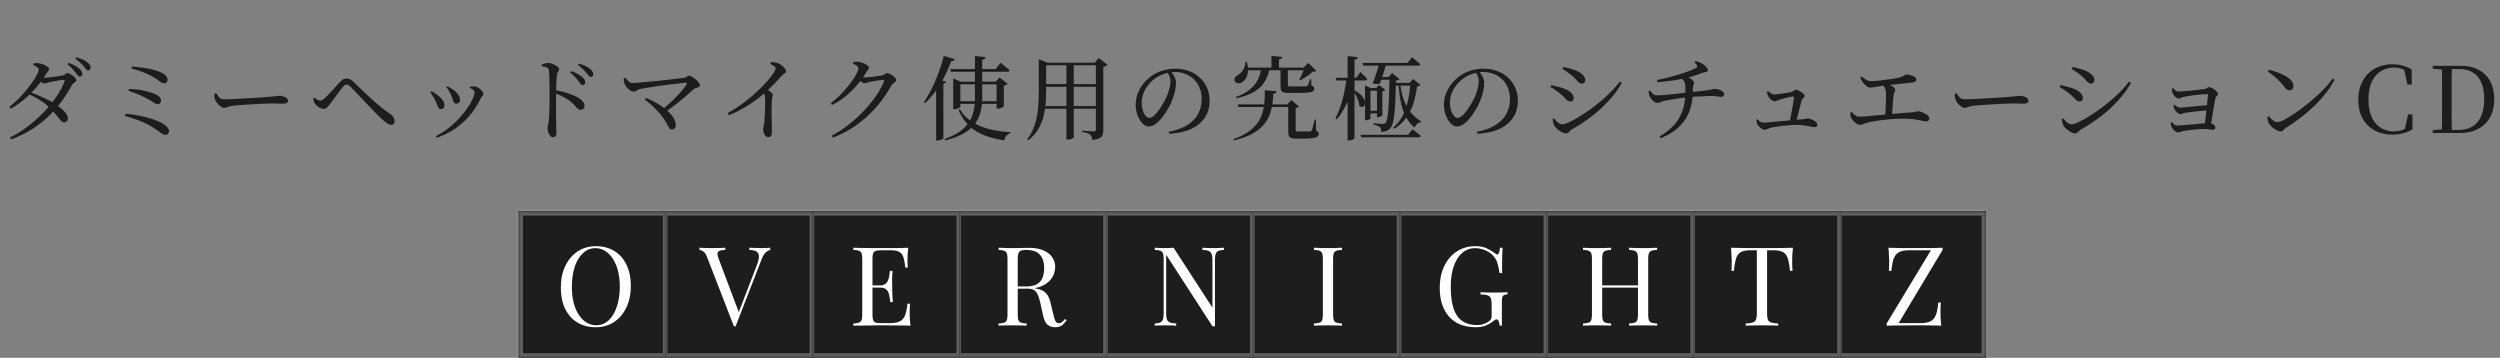
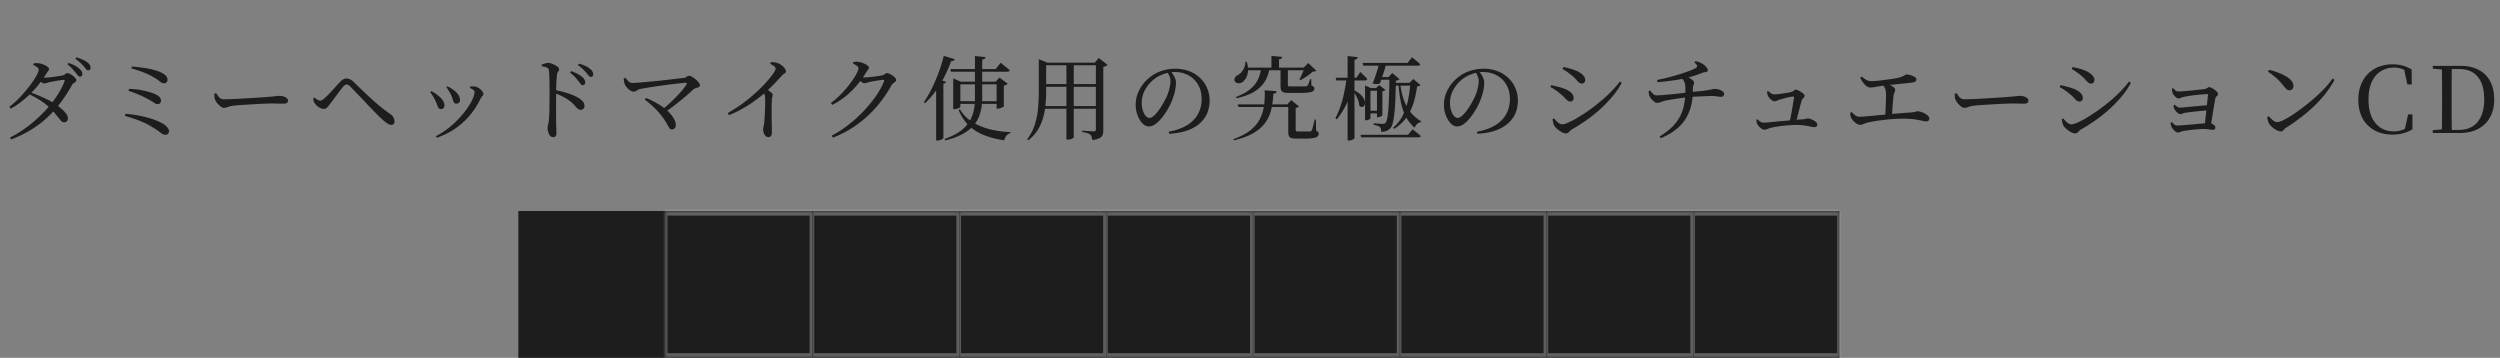
<svg xmlns="http://www.w3.org/2000/svg" width="545" height="78" fill="none">
  <rect width="100%" height="100%" fill="#808080" stroke="none" />
  <path fill="#1D1D1D" d="M17.42 16.7q-.22 0-.44-.24-.2-.26-.5-.62a18 18 0 0 0-.72-.84 8 8 0 0 0-1.06-.98l.22-.3q.78.24 1.36.56.6.3.98.66.38.32.52.6.16.28.18.6 0 .24-.14.4a.6.6 0 0 1-.4.16M2.18 29.98a24 24 0 0 0 4-2.52 30 30 0 0 0 3.46-3.1 24.3 24.3 0 0 0 2.7-3.36q1.14-1.7 1.72-3.26.14-.36-.22-.32-.32 0-.94.1-.6.1-1.2.22-.6.1-.94.18a6 6 0 0 0-.6.18q-.28.08-.52.08t-.58-.24a17 17 0 0 1-.72-.54l.34-.54q.3.04.52.06t.42.02q.32 0 .9-.04.6-.06 1.22-.14l1.14-.18q.52-.08.72-.12.42-.1.62-.3a.7.7 0 0 1 .5-.22q.18 0 .5.16.34.16.66.4t.54.52q.22.26.22.48a.42.42 0 0 1-.2.36q-.2.14-.44.32-.22.16-.34.4a32 32 0 0 1-2.42 3.76 24.7 24.7 0 0 1-2.9 3.24q-1.6 1.5-3.56 2.7-1.94 1.2-4.34 2.12zM14 26.66q-.3 0-.54-.18a5 5 0 0 1-.52-.58q-.3-.4-.78-.96a16 16 0 0 0-1.22-1.34 13 13 0 0 0-2.14-1.7q-1.14-.74-2.46-1.36l.26-.42q.86.3 1.76.68t1.76.8q.88.4 1.58.86a14 14 0 0 1 1.5 1.08q.7.56 1.14 1.14.44.56.46 1.1 0 .4-.22.64a.75.75 0 0 1-.58.24M2.04 23.28q.92-.7 1.84-1.6a29 29 0 0 0 1.74-1.9q.82-1 1.46-1.9.64-.92 1-1.64t.36-1.08q0-.26-.36-.52a5 5 0 0 0-.84-.5l.1-.34q.26-.02.56-.04t.68.06q.48.06.96.28.5.2.82.46t.32.46q0 .28-.18.48-.16.18-.4.56-.66 1.08-1.5 2.16T6.76 20.3a24 24 0 0 1-2.12 1.88q-1.1.86-2.3 1.5zm17.2-7.94q-.28 0-.48-.26a8 8 0 0 0-.52-.64q-.32-.36-.72-.74-.38-.38-1.1-.9l.24-.3q.8.24 1.36.5.56.24.96.54t.58.6q.18.28.18.62a.55.55 0 0 1-.12.42.6.6 0 0 1-.38.16M36 29.38q-.36 0-.78-.3t-.96-.7a24 24 0 0 0-1.68-1.04 13 13 0 0 0-1.64-.8q-.82-.36-1.74-.66a35 35 0 0 0-1.98-.62l.12-.44q1.28.08 2.5.3 1.24.22 2.32.52 1.1.3 1.98.66.9.36 1.5.74.58.38.88.78.32.38.32.76 0 .32-.2.56-.18.24-.64.24m-1.64-6.68q-.26 0-.54-.16l-.72-.46a27 27 0 0 0-1.28-.7 15 15 0 0 0-1.6-.76 26 26 0 0 0-2.2-.82l.1-.42q1.96.06 3.42.42 1.48.36 2.24.7.62.26.96.62.36.34.36.84 0 .28-.2.52-.18.22-.54.22m1.46-4.54q-.24 0-.44-.08a2 2 0 0 1-.42-.24q-.2-.16-.52-.4a14 14 0 0 0-1.6-.96 13.6 13.6 0 0 0-1.82-.8 28 28 0 0 0-2.36-.76l.08-.42q.98.08 1.88.2.92.1 1.72.26.82.16 1.48.36a10 10 0 0 1 1.18.42q.88.42 1.2.82.32.38.32.86 0 .18-.1.36a.8.8 0 0 1-.24.28.6.6 0 0 1-.36.1m13 5.36q-.3 0-.7-.3a4.8 4.8 0 0 1-.76-.72 3.2 3.2 0 0 1-.48-.82q-.12-.3-.14-.6-.02-.32-.02-.64l.4-.12q.24.36.46.66t.5.48q.3.18.74.18.48 0 1.3-.02.82-.04 1.8-.08l2.04-.12q1.04-.06 1.96-.12l1.58-.1q.68-.06.94-.08 1-.08 1.56-.14.56-.08.94-.08.46 0 .88.14.42.12.68.36.28.22.28.56 0 .3-.24.48-.22.16-.78.16-.54 0-1.14-.02t-1.56-.02q-.4 0-1.2.04a52 52 0 0 0-1.8.08l-2 .12q-1 .06-1.84.12t-1.28.12q-.62.06-.96.18a8 8 0 0 0-.6.2q-.24.1-.56.1m36.48 3.7q-.46 0-1.22-.56-.74-.58-1.8-1.64-.36-.36-.94-.96l-1.26-1.3q-.66-.72-1.34-1.42-.68-.72-1.28-1.34-.6-.64-1.02-1.06-.3-.28-.5-.4a.77.77 0 0 0-.4-.12q-.14 0-.32.12-.18.1-.42.36-.24.28-.62.78l-.78 1.04q-.4.54-.78 1.06-.38.5-.66.86-.34.46-.64.78a.91.91 0 0 1-.72.32q-.46 0-1.02-.32a3.2 3.2 0 0 1-.86-.76 2 2 0 0 1-.3-.5 3.2 3.2 0 0 1-.14-.64l.28-.26q.34.3.68.5.34.18.56.18t.46-.14.54-.44q.36-.3.82-.78t.94-1 .88-.98q.42-.46.66-.7.34-.36.66-.56.34-.22.74-.22.42 0 .82.18t.86.64q1.3 1.28 2.68 2.58t2.72 2.44a38 38 0 0 0 2.52 1.92q.42.26.66.7t.24.88q0 .34-.18.56-.18.2-.52.2m9.72 2.46a17 17 0 0 0 2.86-1.84q1.32-1.06 2.34-2.2 1.04-1.14 1.76-2.22.74-1.08 1.1-1.96.38-.9.38-1.38 0-.26-.26-.46-.24-.22-.78-.46l.08-.28q.2-.02.48-.04t.52 0q.3.04.62.22.34.16.62.42.3.26.46.52.18.26.18.48a.67.67 0 0 1-.22.48q-.22.2-.4.54-.58 1.24-1.46 2.5a16 16 0 0 1-2.04 2.38 16.3 16.3 0 0 1-2.68 2.08q-1.5.92-3.34 1.56zm1.12-5.9q-.36 0-.54-.26t-.32-.68a6.3 6.3 0 0 0-.42-.98q-.24-.54-.52-.96a6 6 0 0 0-.56-.8l.24-.22q.42.18.8.44t.64.48q.7.52 1.06 1.08.36.54.36 1.1 0 .36-.2.58-.18.22-.54.22m3.36-1.18q-.36 0-.52-.24a2.8 2.8 0 0 1-.28-.68 6 6 0 0 0-.36-.96q-.12-.28-.3-.58l-.36-.6a3.3 3.3 0 0 0-.38-.52l.22-.2q.46.2.82.44.36.22.72.5.54.42.88.94.34.5.34 1.12 0 .38-.24.58t-.54.2m27.52-4.04q-.24 0-.44-.26-.2-.28-.5-.64-.3-.4-.72-.86a8.5 8.5 0 0 0-1.1-.98l.26-.32q.78.28 1.38.6t1 .66q.38.32.52.62.16.3.16.6a.57.57 0 0 1-.16.42q-.14.16-.4.16m-6.46 11.34a.8.8 0 0 1-.64-.32 2.1 2.1 0 0 1-.4-.76 3.2 3.2 0 0 1-.14-.92q0-.34.1-.68.1-.36.16-.96.06-.56.1-1.36t.04-1.66q.02-.88.02-1.68v-2.62q0-.7-.02-1.38t-.04-1.26a7 7 0 0 0-.08-.92q-.04-.5-.44-.66-.38-.18-1.12-.28l-.02-.38q.4-.12.76-.22.36-.12.66-.12.34 0 .74.14t.78.34.62.44q.24.22.24.42 0 .24-.1.4-.1.14-.22.32-.1.18-.14.54-.06.5-.1 1.16t-.06 1.36q0 .68-.02 1.3 0 .52-.02 1.36v3.8q.02.96.02 1.78.02.7.04 1.16t.02.7q0 .52-.18.74-.16.22-.56.22m6.06-5.96a.95.95 0 0 1-.52-.14 2.4 2.4 0 0 1-.46-.4 16 16 0 0 0-.54-.6 6.5 6.5 0 0 0-.8-.74q-.64-.48-1.46-.92a16 16 0 0 0-1.88-.84v-.66q1.54.26 2.96.74t2.28 1.02q.52.32.86.74.36.4.36.96a.87.87 0 0 1-.22.58q-.2.26-.58.26m2.18-7.18q-.26 0-.48-.26a11 11 0 0 0-.52-.66q-.3-.36-.7-.74a9.4 9.4 0 0 0-1.12-.92l.24-.3q.8.22 1.4.5t.96.6q.4.28.56.6.18.3.18.64 0 .26-.14.4a.51.51 0 0 1-.38.14m15.7 7.02a31 31 0 0 0 3.08-2.84q.7-.72 1.22-1.36.54-.66.84-1.16.12-.18.06-.28t-.26-.1a31 31 0 0 0-1.34.14q-.82.08-1.8.2a167 167 0 0 0-3.92.54q-.94.14-1.7.28-.74.12-1.18.22-.24.04-.48.2-.22.14-.44.26-.22.1-.44.1-.32 0-.72-.24a3.5 3.5 0 0 1-.72-.62 3.2 3.2 0 0 1-.46-.68 3 3 0 0 1-.18-.56 4.3 4.3 0 0 1-.1-.78l.36-.16.44.52q.22.26.46.44.26.18.6.18.44 0 1.32-.06l2.02-.18q1.14-.1 2.36-.22 1.22-.14 2.34-.26a183 183 0 0 1 3.28-.38.73.73 0 0 0 .38-.14q.18-.12.34-.22.18-.1.36-.1.26 0 .64.22.4.22.78.56.4.32.66.68.28.34.28.58 0 .32-.24.42a4 4 0 0 1-.56.2 1.7 1.7 0 0 0-.68.36q-.6.56-1.52 1.36-.9.78-2.04 1.68t-2.42 1.78zm1.96 4.44q-.3 0-.5-.24a8 8 0 0 1-.44-.74q-.24-.48-.7-1.16-.44-.7-1.22-1.58-.74-.86-1.52-1.54a21 21 0 0 0-1.52-1.24l.26-.36q1.08.4 2.22 1.06 1.16.64 2.12 1.44.98.8 1.56 1.7.6.88.6 1.78 0 .4-.26.64-.24.24-.6.24m12.189-3.58a32 32 0 0 0 2.74-1.72 33 33 0 0 0 2.42-1.88q1.12-.96 2.04-1.86a29 29 0 0 0 1.6-1.72q.68-.8 1.12-1.44.52-.76.52-1.08 0-.24-.3-.48-.28-.26-.88-.54l.14-.36q.36 0 .72.02.381.02.72.16.44.14.86.46t.7.68.28.66q0 .22-.12.34-.12.1-.34.24-.2.12-.48.44l-1.5 1.6a42 42 0 0 1-2.04 1.98q-.42.38-1.18.98-.759.6-1.8 1.32-1.02.7-2.28 1.4t-2.68 1.26zm8.86 5.24a.84.84 0 0 1-.64-.28 1.9 1.9 0 0 1-.38-.66q-.12-.42-.12-.78 0-.3.08-.62.1-.34.16-.82.04-.46.08-1.06.04-.62.06-1.26.04-.66.04-1.28.02-.62.02-1.1 0-.5-.02-.76 0-.42-.14-.7-.12-.28-.44-.66l.72-.6q.58.38 1.04.74.48.34.48.64 0 .22-.08.48-.08.24-.1.62-.06 1.42-.06 2.82.02 1.4.04 2.5t.02 1.68-.18.84-.58.26m13.79-.3a24.4 24.4 0 0 0 3.72-2.42q1.8-1.4 3.3-3a29 29 0 0 0 2.66-3.26q1.14-1.66 1.74-3.16.12-.34-.2-.34-.16 0-.54.06-.38.04-.86.12-.46.08-.9.16-.42.08-.68.14a6 6 0 0 0-.6.18q-.28.08-.52.08-.22 0-.56-.24t-.72-.56l.32-.56q.32.04.54.08.219.02.42.02.32 0 .88-.04.56-.06 1.16-.12.62-.08 1.1-.16.5-.08.7-.12.42-.08.62-.28a.63.63 0 0 1 .48-.22q.2 0 .52.14.34.14.68.38.34.22.56.48.24.26.24.5a.48.48 0 0 1-.2.38q-.18.14-.4.32-.22.16-.4.42-1.38 2.52-3.24 4.68a25 25 0 0 1-4.22 3.88q-2.36 1.72-5.3 2.88zm-.16-7.12a18 18 0 0 0 1.82-1.56 23 23 0 0 0 1.64-1.78q.759-.9 1.32-1.74.579-.84.9-1.5.32-.66.32-1 0-.28-.36-.54a5 5 0 0 0-.84-.5l.1-.34q.26-.02.56-.04.32-.02.7.06.459.06.96.28.5.2.82.46.34.26.34.46 0 .28-.18.48-.16.18-.4.56-.86 1.44-2 2.78a19.6 19.6 0 0 1-2.48 2.44 15.8 15.8 0 0 1-2.94 1.88zm26.02-7.4h9.9l1.08-1.38.2.16q.2.16.5.42.32.24.66.52t.62.54a.37.37 0 0 1-.18.24.7.7 0 0 1-.36.08h-12.26zm1.7 7h9v.58h-9zm8.4-4.26h-.2l.82-.9 1.8 1.36q-.1.12-.34.24a4 4 0 0 1-.5.18v4.5q0 .06-.24.18-.22.12-.52.22t-.58.1h-.24zm-9.46 0v-.7l1.66.7h8.24v.58h-8.34v4.92q0 .06-.2.18t-.5.22-.64.1h-.22zm1.46 6q.68 1.2 1.76 2.1a11.7 11.7 0 0 0 2.52 1.52q1.44.62 3.14.96 1.72.34 3.62.42v.2q-.5.14-.88.56-.36.42-.48 1.04-2.56-.38-4.5-1.18-1.941-.78-3.3-2.12-1.341-1.34-2.16-3.32zm3.28-11.58 2.3.22a.6.6 0 0 1-.18.36q-.141.14-.54.2v8.5q-.02 1.74-.44 3.16a7.1 7.1 0 0 1-1.32 2.56q-.921 1.12-2.46 1.96-1.54.86-3.82 1.44l-.16-.32q2.48-.88 3.92-2.1t2.06-2.86q.64-1.66.64-3.82zm-8.46 6 .7-.9 1.48.54a.43.43 0 0 1-.2.24q-.14.08-.4.14v11.88q0 .06-.2.18a2.8 2.8 0 0 1-.48.22q-.28.1-.6.1h-.3zm1.66-6.04 2.4.72a.56.56 0 0 1-.26.32q-.18.12-.52.1a31 31 0 0 1-1.56 3.56 24.5 24.5 0 0 1-1.92 3.1 17.7 17.7 0 0 1-2.2 2.5l-.28-.2q.84-1.22 1.66-2.84a37 37 0 0 0 1.52-3.5q.7-1.86 1.16-3.76m20.72 1.48v-.76l1.88.76h-.28v6.1q0 1.36-.12 2.82-.1 1.44-.48 2.86-.36 1.42-1.14 2.74-.76 1.3-2.12 2.38l-.28-.2q1.14-1.5 1.68-3.22t.7-3.58q.16-1.88.16-3.78zm.88 4.66h12.18v.6h-12.18zm0-4.66h12.36v.56h-12.36zm-.12 9.46h12.3v.58h-12.3zm11.68-9.46h-.22l.84-1.02 1.92 1.48q-.1.14-.34.28-.24.12-.58.18v13.78q0 .6-.16 1.04-.16.46-.68.72-.501.28-1.56.4a3.3 3.3 0 0 0-.14-.68q-.1-.3-.3-.48a2.1 2.1 0 0 0-.64-.34q-.4-.14-1.12-.24v-.32l.32.04q.32.02.76.06.46.02.86.06.4.02.56.02.28 0 .38-.1.1-.12.1-.36zm-6.42.06h1.6v16.2q0 .1-.36.3-.34.2-.96.2h-.28zm22.3 15q2.48-.48 4.06-1.46 1.58-1 2.34-2.44.78-1.44.78-3.24t-.78-3.12a5.24 5.24 0 0 0-2.1-2.04q-1.32-.72-2.98-.72-1.38 0-2.78.58a7 7 0 0 0-2.44 1.62 7.6 7.6 0 0 0-1.46 2.08 5.8 5.8 0 0 0-.52 2.44q0 .9.24 1.66.24.74.62 1.18t.78.44q.48 0 1.02-.48.56-.5 1.1-1.26t.98-1.56q.46-.82.76-1.48a11.3 11.3 0 0 0 .54-1.64q.22-.88.22-1.6a2.6 2.6 0 0 0-.2-1.04q-.2-.48-.5-.94l.76-.14q.279.32.54.72.26.38.42.82.18.44.18.88 0 .74-.16 1.6a11 11 0 0 1-.48 1.72q-.24.74-.66 1.6-.42.84-.96 1.66a11 11 0 0 1-1.14 1.5q-.6.68-1.24 1.1-.64.4-1.3.4-.52 0-1.04-.38-.501-.38-.9-1.04a6.6 6.6 0 0 1-.66-1.52 6.7 6.7 0 0 1-.24-1.8q0-.98.3-2 .32-1.02.94-1.96.62-.96 1.52-1.74a8.05 8.05 0 0 1 2.72-1.6 9.4 9.4 0 0 1 3.18-.54q1.6 0 2.96.52a6.9 6.9 0 0 1 2.36 1.44 6.5 6.5 0 0 1 1.56 2.2q.58 1.28.58 2.84a7.2 7.2 0 0 1-.46 2.52q-.46 1.22-1.5 2.22-1.02 1-2.72 1.66-1.68.64-4.16.78zm20.92-9.04 2.6.2a.51.51 0 0 1-.22.4q-.18.12-.5.16-.06 1.78-.42 3.34t-1.26 2.88q-.9 1.3-2.58 2.3-1.66 1-4.3 1.64l-.16-.26q2.3-.82 3.7-1.92 1.4-1.12 2.1-2.48.699-1.38.9-2.96.22-1.58.14-3.3m-5.88 3.08h11.98v.56h-11.8zm11.02 0h-.2l.86-.94 1.68 1.4a.7.7 0 0 1-.26.18q-.16.08-.46.12v4.82q0 .18.1.26.12.06.48.06h2.56a.5.5 0 0 0 .2-.06q.08-.04.14-.18.14-.22.3-.9.18-.68.38-1.48h.24l.06 2.46q.36.14.46.3.1.14.1.38a.74.74 0 0 1-.28.58q-.261.24-.96.34-.7.12-1.98.12h-1.64q-.741 0-1.14-.14a.84.84 0 0 1-.52-.48q-.12-.32-.12-.88zm-3.66-10.58 2.34.22a.5.5 0 0 1-.18.34q-.16.14-.52.2v2.12h-1.64zm-5.68 1.3h.3q.36 1.18.26 2.08-.08.9-.44 1.48t-.8.88q-.3.18-.64.22-.321.04-.6-.08a.82.82 0 0 1-.42-.4q-.141-.4.06-.72.2-.34.58-.56.44-.2.82-.62.38-.44.62-1.02.26-.6.26-1.26m12.92 1.26h-.22l1-1 1.76 1.68a.6.6 0 0 1-.3.16q-.18.02-.5.04a7 7 0 0 1-.78.66q-.46.34-.96.66-.5.3-.94.54l-.22-.14q.2-.36.42-.84t.42-.94q.22-.48.32-.82m-12.94 0h14.06v.58h-14.06zm7.68.2h1.6v3.6q0 .18.1.24.12.06.56.06h2.6q.42 0 .6-.02.279 0 .42-.16.12-.14.26-.52.16-.4.32-.9h.22l.06 1.42q.38.14.5.3.12.14.12.36a.68.68 0 0 1-.28.56q-.28.2-1.04.3-.76.08-2.24.08h-1.92q-.78 0-1.2-.12-.4-.14-.54-.44-.14-.32-.14-.86zm-4.24 0h1.84q-.321 1.8-1.2 3.08-.86 1.26-2.36 2.1-1.48.82-3.66 1.3l-.08-.3q1.76-.66 2.88-1.52 1.14-.88 1.76-2.02t.82-2.64m22.12-1.22h9.8l.98-1.24.3.26q.32.24.74.6.42.34.74.66-.06.32-.52.32h-11.88zm-.46 15.66h10.38l.98-1.2.3.24q.3.22.72.56t.78.66q-.081.3-.54.3h-12.46zm1.5-5.24h2.72v.58h-2.72zm5.36-6.08h4.92v.6h-4.92zm-2.76-1.26h3.14v.58h-3.28zm-.02-3.08h1.56q-.12.58-.38 1.44-.261.84-.54 1.66-.28.82-.46 1.36-.26.14-.7.14t-.92-.14q.18-.4.4-.98.219-.6.42-1.24.22-.66.38-1.24.159-.6.24-1m6.8 4.34h-.18l.82-.84 1.56 1.32a.55.55 0 0 1-.28.2q-.16.04-.46.1a22.6 22.6 0 0 1-.72 3.46q-.5 1.7-1.52 3.2-1 1.48-2.76 2.6l-.2-.28q1.38-1.2 2.14-2.76a14.3 14.3 0 0 0 1.12-3.36q.36-1.8.48-3.64m-2.24 0q.24 2.06.8 3.66.58 1.6 1.52 2.78a8.2 8.2 0 0 0 2.28 1.94l-.04.18q-.46.06-.82.38t-.58.84a8.7 8.7 0 0 1-1.5-1.72 9.7 9.7 0 0 1-1.02-2.12q-.4-1.18-.64-2.62t-.36-3.18zm-2.32-1.26h-.2l.8-.88 1.6 1.34q-.12.1-.3.2-.18.08-.5.12a160 160 0 0 1-.12 4.32 45 45 0 0 1-.22 3.02q-.141 1.22-.36 1.96-.2.74-.5 1.08a2.4 2.4 0 0 1-.9.6q-.52.18-1.1.18 0-.32-.06-.58a.8.8 0 0 0-.22-.46q-.16-.16-.54-.28a5 5 0 0 0-.84-.22l.02-.34q.46.04 1.06.1.6.04.88.04.26 0 .38-.04.12-.06.26-.18.28-.3.46-1.44.18-1.16.26-3.26.1-2.12.14-5.28m-11.72.14h4.54l.84-1.26.26.26.62.62q.36.34.62.66-.08.32-.5.32h-6.22zm2.4 0h1.62v.32a22 22 0 0 1-1.36 4.72 16.4 16.4 0 0 1-2.42 4.04l-.3-.26q.66-1.26 1.14-2.7t.8-3 .52-3.12m.2-4.72 2.22.24a.7.7 0 0 1-.2.36q-.14.14-.52.2V30.1q0 .08-.18.2a1.4 1.4 0 0 1-.46.22q-.26.1-.56.1h-.3zm1.5 7.5q1.06.56 1.58 1.16.54.6.66 1.14.12.52-.04.88a.66.66 0 0 1-.48.42q-.321.06-.66-.26a4.5 4.5 0 0 0-.24-1.12q-.2-.58-.5-1.12-.28-.56-.58-.98zm4.9-.52h-.18l.64-.66 1.38 1.04a.9.9 0 0 1-.26.2q-.18.08-.4.12v5.24q0 .06-.18.16t-.42.18q-.22.08-.4.08h-.18zm-2.6 0v-.58l1.26.58h2.06v.58h-2.14v6.02q0 .1-.32.26-.3.16-.66.16h-.2zm24.4 9.52q2.48-.48 4.06-1.46 1.58-1 2.34-2.44.78-1.44.78-3.24t-.78-3.12a5.24 5.24 0 0 0-2.1-2.04q-1.32-.72-2.98-.72-1.38 0-2.78.58a7 7 0 0 0-2.44 1.62 7.6 7.6 0 0 0-1.46 2.08 5.8 5.8 0 0 0-.52 2.44q0 .9.24 1.66.24.74.62 1.18t.78.44q.48 0 1.02-.48.56-.5 1.1-1.26t.98-1.56q.46-.82.76-1.48a11.3 11.3 0 0 0 .54-1.64q.22-.88.22-1.6a2.6 2.6 0 0 0-.2-1.04q-.2-.48-.5-.94l.76-.14q.279.32.54.72.26.38.42.82.18.44.18.88 0 .74-.16 1.6a11 11 0 0 1-.48 1.72q-.24.74-.66 1.6-.42.84-.96 1.66a11 11 0 0 1-1.14 1.5q-.6.68-1.24 1.1-.64.4-1.3.4-.52 0-1.04-.38-.501-.38-.9-1.04a6.6 6.6 0 0 1-.66-1.52 6.7 6.7 0 0 1-.24-1.8q0-.98.3-2 .32-1.02.94-1.96.62-.96 1.52-1.74a8.05 8.05 0 0 1 2.72-1.6 9.4 9.4 0 0 1 3.18-.54q1.6 0 2.96.52a6.9 6.9 0 0 1 2.36 1.44 6.5 6.5 0 0 1 1.56 2.2q.58 1.28.58 2.84a7.2 7.2 0 0 1-.46 2.52q-.46 1.22-1.5 2.22-1.02 1-2.72 1.66-1.68.64-4.16.78zm19.38.36q-.34 0-.84-.24a6 6 0 0 1-.92-.62 3.9 3.9 0 0 1-.7-.72q-.18-.28-.3-.76a5 5 0 0 1-.14-.76l.3-.18q.26.3.54.6.3.3.62.5.34.2.68.2.42 0 1.24-.36.84-.36 1.94-1 1.1-.66 2.36-1.52 1.26-.88 2.52-1.92a32 32 0 0 0 2.42-2.18q1.14-1.14 2.04-2.34l.42.28a18 18 0 0 1-2 2.94 28 28 0 0 1-2.62 2.74q-1.44 1.3-3.04 2.44a41 41 0 0 1-3.26 2.06q-.22.14-.4.34t-.38.36q-.18.14-.48.14m.98-6.96q-.36 0-.64-.22a4.7 4.7 0 0 1-.6-.58q-.3-.36-.82-.76-.6-.52-1.16-.9a10 10 0 0 0-1.12-.68l.18-.42q.72.16 1.34.32.62.14 1.34.4a5.3 5.3 0 0 1 1.14.54q.5.32.78.72.28.38.28.84 0 .16-.08.34a.6.6 0 0 1-.22.3.8.8 0 0 1-.42.1m2.52-3.9q-.32 0-.62-.22a7 7 0 0 1-.62-.62 5.8 5.8 0 0 0-.86-.84q-.54-.46-1.12-.86-.56-.4-1-.64l.2-.44q.54.12 1.2.3.68.16 1.4.44.7.28 1.16.62a2.8 2.8 0 0 1 .72.7q.26.36.26.78 0 .3-.2.54-.18.24-.52.24m16.92 11.54q1.64-1 2.72-2.06a9.13 9.13 0 0 0 2.66-5.04q.28-1.5.26-3.34 0-.58-.08-.98a1.95 1.95 0 0 0-.3-.74 2.2 2.2 0 0 0-.62-.64l1.02-.36q.44.14.88.4t.72.54q.28.26.28.44a1 1 0 0 1-.08.4 7 7 0 0 0-.14.42q-.06.24-.06.7.04 2.52-.68 4.54a9 9 0 0 1-2.26 3.54q-1.54 1.5-4.04 2.54zm-.54-7.34q-.261 0-.6-.24a4.5 4.5 0 0 1-.64-.6 3.3 3.3 0 0 1-.4-.62q-.16-.4-.2-1.12l.32-.1q.38.46.68.76.3.28.7.28.44 0 1.16-.04.74-.06 1.58-.14.86-.08 1.68-.16l1.48-.18 1.04-.12 1.5-.16q.76-.08 1.4-.14.64-.08 1.04-.14.639-.1.96-.16.32-.08.5-.12t.34-.04q.46 0 .94.14t.8.4q.34.24.34.56 0 .3-.16.46-.141.16-.48.16-.26 0-.86-.08-.6-.1-1.38-.1-.42 0-1.02.04-.6.02-1.28.06-.66.02-1.32.06-.64.04-1.16.1-.54.04-1.32.14t-1.6.24q-.82.12-1.5.24-.681.12-1.02.22a4.5 4.5 0 0 0-.78.26q-.34.14-.74.14m0-5q1.28-.24 2.62-.58 1.34-.36 2.56-.74 1.22-.4 2.12-.74.9-.36 1.24-.6.26-.2.2-.44-.06-.26-.62-.72l.24-.26q.68.12 1.1.34.44.22.74.44t.58.58q.3.36.3.66 0 .18-.2.26a2 2 0 0 1-.48.12q-.28.04-.52.14-.64.24-1.24.46-.6.2-1.2.38-.6.16-1.26.32-.54.12-1.34.28-.8.14-1.96.3-1.14.16-2.78.3zm28.874 9.3q.141-.64.3-1.46.16-.82.3-1.64.141-.82.24-1.46.12-.64.16-.94 0-.18-.2-.18-.16 0-.56.08-.38.06-.86.18a94 94 0 0 0-1.62.44q-.3.1-.54.22a1 1 0 0 1-.48.12q-.22 0-.52-.18a3 3 0 0 1-.54-.46q-.26-.3-.38-.56a2 2 0 0 1-.14-.46 3 3 0 0 1-.04-.48l.22-.1q.28.26.64.5t.66.24q.32 0 .82-.06.52-.06 1.1-.14.6-.1 1.12-.18.52-.1.8-.18a.9.9 0 0 0 .3-.14q.16-.12.3-.22a.43.43 0 0 1 .28-.12q.16 0 .48.14.321.14.66.36.34.2.56.42.24.22.24.4a.53.53 0 0 1-.14.36 7 7 0 0 0-.28.3 1 1 0 0 0-.22.36q-.08.3-.24.88t-.34 1.3l-.36 1.4q-.18.68-.34 1.22zm-5.5 1.56q-.26 0-.58-.22a3.5 3.5 0 0 1-.58-.5q-.26-.3-.38-.5-.14-.32-.18-.98l.24-.08q.28.3.62.52t.76.22q.24 0 .94-.06t1.64-.16q.96-.1 2.02-.18 1.06-.1 2.04-.18a37 37 0 0 1 1.72-.14q.58-.04.8-.12.24-.08.4-.08.26 0 .62.12t.7.32q.34.18.56.42.22.22.22.44 0 .26-.16.44-.16.16-.44.16a4.6 4.6 0 0 1-.78-.1q-.5-.12-1.24-.24a12 12 0 0 0-1.68-.14q-.58-.02-1.36.04-.76.04-1.58.12-.8.08-1.54.2t-1.26.24q-.52.14-.88.3-.34.14-.64.14m20.86-1.06q-.32 0-.72-.26a5 5 0 0 1-.72-.6q-.32-.36-.44-.6t-.18-.5a7 7 0 0 1-.06-.68l.34-.14q.36.4.74.7.4.3.94.3.36 0 1.26-.06.9-.08 2.14-.2t2.62-.24q1.38-.14 2.72-.24a71 71 0 0 1 2.44-.18q.46-.04.74-.1t.44-.1q.16-.06.28-.06.34 0 .78.14.441.12.84.36.42.22.68.5.28.28.28.54 0 .32-.18.5-.18.16-.52.16-.28 0-.88-.14a22 22 0 0 0-1.48-.28 14 14 0 0 0-1.98-.16 29.266 29.266 0 0 0-3.28.1 45 45 0 0 0-1.88.2q-.92.1-1.74.24t-1.42.28q-.6.16-1 .34-.38.18-.76.18m5.5-1.76q.04-.54.06-1.22.04-.68.06-1.38.04-.7.04-1.32.02-.62.02-1.02 0-.74-.2-1.2a2.8 2.8 0 0 0-.62-.94l.28-.32q.42.12.86.28.44.14.82.34.38.18.62.42t.24.48q0 .26-.16.56-.14.3-.2.74l-.1.92a56 56 0 0 1-.1 1.18l-.08 1.26q-.04.62-.08 1.18zm-3.28-6.38a1.2 1.2 0 0 1-.7-.24 3.6 3.6 0 0 1-.62-.56q-.22-.26-.46-.62a4 4 0 0 1-.36-.76l.32-.2q.48.42.96.7.501.28 1.08.28.68 0 1.84-.12 1.18-.14 2.58-.34 1.12-.16 1.7-.32.6-.18.86-.32.28-.14.4-.24a.57.57 0 0 1 .34-.1q.32 0 .68.1.38.08.7.24.34.14.54.32.22.18.22.36 0 .28-.18.48-.18.18-.64.24l-.96.12-1.42.14q-.8.08-1.66.18-.86.08-1.62.16-1.28.16-2.2.34-.92.16-1.4.16m20.54 4.44q-.3 0-.7-.3a4.8 4.8 0 0 1-.76-.72 3.2 3.2 0 0 1-.48-.82q-.12-.3-.14-.6a11 11 0 0 1-.02-.64l.4-.12q.24.36.46.66t.5.48q.3.18.74.18.48 0 1.3-.02.82-.04 1.8-.08l2.04-.12q1.04-.06 1.96-.12t1.58-.1q.68-.06.94-.08 1-.08 1.56-.14.56-.08.94-.08.46 0 .88.14.42.12.68.36.28.22.28.56 0 .3-.24.48-.219.16-.78.16-.54 0-1.14-.02t-1.56-.02q-.399 0-1.2.04-.8.02-1.8.08l-2 .12q-1 .06-1.84.12t-1.28.12q-.62.06-.96.18a8 8 0 0 0-.6.2q-.24.1-.56.1m24.13 5.56q-.34 0-.84-.24a6 6 0 0 1-.92-.62 3.9 3.9 0 0 1-.7-.72q-.18-.28-.3-.76a5 5 0 0 1-.14-.76l.3-.18q.26.3.54.6.3.3.62.5.34.2.68.2.42 0 1.24-.36.84-.36 1.94-1 1.1-.66 2.36-1.52 1.26-.88 2.52-1.92a32 32 0 0 0 2.42-2.18q1.14-1.14 2.04-2.34l.42.28a18 18 0 0 1-2 2.94 28 28 0 0 1-2.62 2.74q-1.44 1.3-3.04 2.44a41 41 0 0 1-3.26 2.06q-.22.14-.4.34t-.38.36q-.18.14-.48.14m.98-6.96q-.36 0-.64-.22a4.7 4.7 0 0 1-.6-.58q-.3-.36-.82-.76-.6-.52-1.16-.9a10 10 0 0 0-1.12-.68l.18-.42q.72.16 1.34.32.62.14 1.34.4a5.3 5.3 0 0 1 1.14.54q.5.32.78.72.28.38.28.84 0 .16-.08.34a.6.6 0 0 1-.22.3.8.8 0 0 1-.42.1m2.52-3.9q-.32 0-.62-.22a7 7 0 0 1-.62-.62 5.8 5.8 0 0 0-.86-.84q-.54-.46-1.12-.86-.56-.4-1-.64l.2-.44q.54.12 1.2.3.68.16 1.4.44.7.28 1.16.62a2.8 2.8 0 0 1 .72.7q.26.36.26.78 0 .3-.2.54-.18.24-.52.24m24.709 9.36q.08-.48.16-1.2.08-.74.18-1.58t.18-1.66l.14-1.46.12-1q.02-.16-.16-.16-.42 0-1.06.06-.64.04-1.38.12-.72.08-1.42.2-.68.1-1.18.2-.38.08-.68.22-.28.14-.54.14-.24 0-.54-.22-.3-.24-.52-.54-.22-.32-.28-.54a2 2 0 0 1-.08-.42 6 6 0 0 1-.02-.44l.26-.08q.24.28.5.5t.62.22q.28 0 .86-.04.6-.04 1.32-.1t1.42-.14l1.28-.14q.56-.06.84-.1.26-.06.42-.14.16-.1.3-.18a.5.5 0 0 1 .3-.1q.2 0 .5.16.32.14.64.38.34.24.56.5.22.24.22.44 0 .18-.14.34l-.28.28a.7.7 0 0 0-.18.4q-.08.48-.22 1.26-.12.78-.28 1.66l-.28 1.74q-.14.84-.24 1.48zm-5.76 1.3q-.26 0-.58-.22-.3-.24-.54-.54a2.4 2.4 0 0 1-.3-.5 2 2 0 0 1-.14-.38 3 3 0 0 1-.04-.5l.22-.14q.28.28.54.52.28.24.7.24.3 0 .86-.04t1.26-.1l1.46-.12q.74-.08 1.42-.14t1.18-.1q.52-.06.74-.06.3 0 .6.16.32.16.54.38.22.2.22.4a.57.57 0 0 1-.16.42.6.6 0 0 1-.4.14q-.18 0-.52-.04a8.5 8.5 0 0 0-1.48-.14q-.64 0-1.46.08a32 32 0 0 0-2.98.36q-.3.08-.62.2-.3.12-.52.12m.5-4q-.2 0-.46-.18a2.425 2.425 0 0 1-.8-.88 1.7 1.7 0 0 1-.16-.42 8 8 0 0 1-.06-.46l.24-.12q.24.24.54.44t.62.2q.2 0 .72-.04.54-.06 1.26-.12.72-.08 1.5-.14a93 93 0 0 1 2.8-.24l-.08 1.14q-.88.04-1.84.14-.94.1-1.8.2-.84.1-1.44.2-.36.06-.58.18a1.1 1.1 0 0 1-.46.1m21.92 3.76q-.44 0-.96-.28a5.3 5.3 0 0 1-.96-.66 5 5 0 0 1-.64-.72q-.16-.3-.28-.72a5 5 0 0 1-.12-.74l.3-.2q.28.3.58.6.32.3.64.5.34.2.66.2.44 0 1.28-.4.84-.42 1.96-1.14a34 34 0 0 0 2.34-1.66 47 47 0 0 0 2.46-2 32 32 0 0 0 2.26-2.16 17 17 0 0 0 1.74-2.14l.44.28a22 22 0 0 1-2.8 4 30 30 0 0 1-3.56 3.42 45 45 0 0 1-4.16 3q-.24.12-.42.32-.16.2-.34.36a.67.67 0 0 1-.42.14m1.88-8.96q-.32 0-.6-.2a5 5 0 0 1-.64-.7q-.36-.46-.7-.82-.34-.38-.72-.74a8.5 8.5 0 0 0-.86-.74 19 19 0 0 0-1.18-.86l.24-.4q.9.2 1.84.56.94.34 1.72.78.8.44 1.28 1t.48 1.2q0 .4-.24.66a.8.8 0 0 1-.62.26m22.44 9.66q-1.64 0-3-.5a7.1 7.1 0 0 1-2.36-1.5 6.6 6.6 0 0 1-1.54-2.38q-.54-1.42-.54-3.22t.56-3.22q.56-1.44 1.56-2.44a6.7 6.7 0 0 1 2.38-1.54 8.2 8.2 0 0 1 2.94-.52q1.26 0 2.24.28.98.26 1.94.84l.04 3.28h-.96l-.78-3.62 1.14.38v.7q-.82-.62-1.6-.88a5.2 5.2 0 0 0-1.7-.26q-1.6 0-2.86.8-1.26.78-1.98 2.34-.7 1.54-.7 3.82 0 2.26.7 3.82.72 1.54 1.96 2.34 1.24.78 2.82.78.94 0 1.78-.26a6.1 6.1 0 0 0 1.68-.9v.68l-1.1.34.8-3.56h.94v3.26q-1 .6-2.06.86-1.04.28-2.3.28m8.787-.34v-.62l2.84-.26h.24V29zm1.98 0q.04-1.68.04-3.42.02-1.74.02-3.74v-.58q0-1.78-.02-3.48 0-1.72-.04-3.42h2.18l-.04 3.4v7.8l.04 3.44zm1.1 0v-.68h2.56q2.74 0 4.16-1.76 1.42-1.78 1.42-4.88 0-3.24-1.4-4.92-1.4-1.7-4-1.7h-2.74v-.7h3q2.3 0 3.94.88a5.8 5.8 0 0 1 2.5 2.5q.88 1.62.88 3.94 0 2.26-.92 3.9-.9 1.64-2.62 2.54-1.701.88-4.08.88zm-3.08-14.02v-.62h3.08v.86h-.24z" />
  <mask id="a" fill="#fff">
-     <path d="M113 46h32v32h-32z" />
-   </mask>
+     </mask>
  <path fill="#1D1D1D" d="M113 46h32v32h-32z" />
  <path fill="#fff" fill-opacity=".3" d="M113 46v-1h-1v1zm32 0h.5v-1h-.5zm0 32v1h.5v-1zm-32 0h-1v1h1zm0-32v1h32v-2h-32zm32 0h-.5v32h1V46zm0 32v-1h-32v2h32zm-32 0h1V46h-2v32z" mask="url(#a)" />
  <mask id="b" fill="#fff">
    <path d="M145 46h32v32h-32z" />
  </mask>
  <path fill="#1D1D1D" d="M145 46h32v32h-32z" />
  <path fill="#fff" fill-opacity=".3" d="M145 46v-1h-.5v1zm32 0h.5v-1h-.5zm0 32v1h.5v-1zm-32 0h-.5v1h.5zm0-32v1h32v-2h-32zm32 0h-.5v32h1V46zm0 32v-1h-32v2h32zm-32 0h.5V46h-1v32z" mask="url(#b)" />
  <mask id="c" fill="#fff">
    <path d="M177 46h32v32h-32z" />
  </mask>
  <path fill="#1D1D1D" d="M177 46h32v32h-32z" />
  <path fill="#fff" fill-opacity=".3" d="M177 46v-1h-.5v1zm32 0h.5v-1h-.5zm0 32v1h.5v-1zm-32 0h-.5v1h.5zm0-32v1h32v-2h-32zm32 0h-.5v32h1V46zm0 32v-1h-32v2h32zm-32 0h.5V46h-1v32z" mask="url(#c)" />
  <mask id="d" fill="#fff">
    <path d="M209 46h32v32h-32z" />
  </mask>
  <path fill="#1D1D1D" d="M209 46h32v32h-32z" />
  <path fill="#fff" fill-opacity=".3" d="M209 46v-1h-.5v1zm32 0h.5v-1h-.5zm0 32v1h.5v-1zm-32 0h-.5v1h.5zm0-32v1h32v-2h-32zm32 0h-.5v32h1V46zm0 32v-1h-32v2h32zm-32 0h.5V46h-1v32z" mask="url(#d)" />
  <mask id="e" fill="#fff">
    <path d="M241 46h32v32h-32z" />
  </mask>
  <path fill="#1D1D1D" d="M241 46h32v32h-32z" />
  <path fill="#fff" fill-opacity=".3" d="M241 46v-1h-.5v1zm32 0h.5v-1h-.5zm0 32v1h.5v-1zm-32 0h-.5v1h.5zm0-32v1h32v-2h-32zm32 0h-.5v32h1V46zm0 32v-1h-32v2h32zm-32 0h.5V46h-1v32z" mask="url(#e)" />
  <mask id="f" fill="#fff">
    <path d="M273 46h32v32h-32z" />
  </mask>
  <path fill="#1D1D1D" d="M273 46h32v32h-32z" />
  <path fill="#fff" fill-opacity=".3" d="M273 46v-1h-.5v1zm32 0h.5v-1h-.5zm0 32v1h.5v-1zm-32 0h-.5v1h.5zm0-32v1h32v-2h-32zm32 0h-.5v32h1V46zm0 32v-1h-32v2h32zm-32 0h.5V46h-1v32z" mask="url(#f)" />
  <mask id="g" fill="#fff">
    <path d="M305 46h32v32h-32z" />
  </mask>
  <path fill="#1D1D1D" d="M305 46h32v32h-32z" />
  <path fill="#fff" fill-opacity=".3" d="M305 46v-1h-.5v1zm32 0h.5v-1h-.5zm0 32v1h.5v-1zm-32 0h-.5v1h.5zm0-32v1h32v-2h-32zm32 0h-.5v32h1V46zm0 32v-1h-32v2h32zm-32 0h.5V46h-1v32z" mask="url(#g)" />
  <mask id="h" fill="#fff">
    <path d="M337 46h32v32h-32z" />
  </mask>
  <path fill="#1D1D1D" d="M337 46h32v32h-32z" />
  <path fill="#fff" fill-opacity=".3" d="M337 46v-1h-.5v1zm32 0h.5v-1h-.5zm0 32v1h.5v-1zm-32 0h-.5v1h.5zm0-32v1h32v-2h-32zm32 0h-.5v32h1V46zm0 32v-1h-32v2h32zm-32 0h.5V46h-1v32z" mask="url(#h)" />
  <mask id="i" fill="#fff">
    <path d="M369 46h32v32h-32z" />
  </mask>
  <path fill="#1D1D1D" d="M369 46h32v32h-32z" />
  <path fill="#fff" fill-opacity=".3" d="M369 46v-1h-.5v1zm32 0h.5v-1h-.5zm0 32v1h.5v-1zm-32 0h-.5v1h.5zm0-32v1h32v-2h-32zm32 0h-.5v32h1V46zm0 32v-1h-32v2h32zm-32 0h.5V46h-1v32z" mask="url(#i)" />
  <mask id="j" fill="#fff">
-     <path d="M401 46h32v32h-32z" />
-   </mask>
-   <path fill="#1D1D1D" d="M401 46h32v32h-32z" />
+     </mask>
  <path fill="#fff" fill-opacity=".3" d="M401 46v-1h-.5v1zm32 0h1v-1h-1zm0 32v1h1v-1zm-32 0h-.5v1h.5zm0-32v1h32v-2h-32zm32 0h-1v32h2V46zm0 32v-1h-32v2h32zm-32 0h.5V46h-1v32z" mask="url(#j)" />
-   <path fill="#fff" d="M129.904 53.672q2.28 0 3.984 1.032 1.728 1.032 2.664 2.976.96 1.92.96 4.68 0 2.688-.984 4.704-.96 2.016-2.688 3.144t-3.96 1.128q-2.28 0-4.008-1.032-1.704-1.032-2.664-2.976-.936-1.944-.936-4.68 0-2.688.984-4.704t2.688-3.144q1.728-1.128 3.96-1.128m-.096.432q-1.56 0-2.712 1.08t-1.8 2.976q-.624 1.896-.624 4.392 0 2.544.696 4.44.72 1.872 1.92 2.904 1.224 1.008 2.688 1.008 1.56 0 2.712-1.08t1.776-2.976q.648-1.92.648-4.392 0-2.568-.72-4.44-.696-1.872-1.896-2.88-1.2-1.032-2.688-1.032m38.101-.096v.48q-.456.096-.984.552-.504.456-.912 1.536l-5.64 14.544h-.384l-5.856-15.096q-.36-.912-.816-1.2-.456-.312-.84-.336v-.48q.48.024 1.176.048.72.024 1.392.024.936 0 1.752-.024a76 76 0 0 0 1.32-.048v.48q-.816.024-1.248.192a.69.69 0 0 0-.456.6q-.024.408.288 1.224l4.464 11.832-.384.408 4.176-10.848q.504-1.296.48-2.016-.024-.744-.552-1.056t-1.536-.336v-.48l1.416.048q.72.024 1.344.024t1.032-.024zm30.093 0q-.096.84-.144 1.632-.024.792-.024 1.2 0 .432.024.84.024.384.048.648h-.552q-.144-1.416-.408-2.232-.264-.84-.912-1.176-.624-.36-1.896-.36h-1.992q-.816 0-1.248.144-.408.12-.552.552-.144.408-.144 1.296v11.904q0 .864.144 1.296t.552.576q.432.12 1.248.12h1.752q1.512 0 2.28-.408.792-.408 1.128-1.32.36-.936.528-2.52h.552a16 16 0 0 0-.072 1.728q0 .456.024 1.32.048.84.144 1.752a71 71 0 0 0-2.76-.048 177 177 0 0 0-2.736-.024h-1.368q-.816 0-1.776.024-.96 0-1.944.024-.984 0-1.872.024v-.48q.816-.048 1.224-.192a.87.87 0 0 0 .576-.576q.144-.432.144-1.296V56.552q0-.888-.144-1.296a.87.87 0 0 0-.576-.576q-.408-.168-1.224-.192v-.48l1.872.048q.984 0 1.944.024h5.64q1.416-.024 2.52-.072m-4.128 8.208v.48h-4.392v-.48zm.696-3.168a32 32 0 0 0-.096 2.088q.024.72.024 1.32t.024 1.32.12 2.088h-.552a21 21 0 0 0-.24-1.488q-.12-.744-.576-1.2-.432-.48-1.488-.48v-.48q.792 0 1.2-.312.432-.336.624-.84t.264-1.032q.072-.552.144-.984zm23.121-5.04q.504.024 1.32.048t1.608.024q1.128 0 2.16-.024a73 73 0 0 1 1.464-.024q1.944 0 3.216.552 1.296.552 1.92 1.512.648.936.648 2.112 0 .72-.288 1.536t-1.008 1.536q-.696.72-1.92 1.2-1.224.456-3.096.456h-2.304v-.48h2.064q1.704 0 2.592-.528.912-.552 1.224-1.44.336-.912.336-2.016 0-1.896-.912-2.928-.888-1.056-3.072-1.056-1.104 0-1.44.408t-.336 1.656v11.904q0 .864.144 1.296t.552.576q.432.144 1.248.192V71a17 17 0 0 0-1.392-.048 59.799 59.799 0 0 0-3.408 0q-.816 0-1.32.048v-.48q.816-.048 1.224-.192a.87.87 0 0 0 .576-.576q.144-.432.144-1.296V56.552q0-.888-.144-1.296a.87.87 0 0 0-.576-.576q-.408-.168-1.224-.192zm3.816 8.52q1.296.048 2.04.12.744.048 1.2.096.48.048.912.12 1.608.264 2.304.984.72.696 1.056 2.184l.6 2.448q.24 1.056.48 1.536.264.456.792.432.408-.024.672-.264.288-.24.6-.648l.36.264q-.504.744-1.056 1.152-.528.384-1.512.384a2.45 2.45 0 0 1-1.56-.528q-.672-.528-1.008-2.064l-.528-2.4a11.5 11.5 0 0 0-.504-1.776q-.264-.768-.768-1.2-.48-.432-1.44-.432h-2.592zm45.299-8.52v.48q-.816.024-1.248.24a1.1 1.1 0 0 0-.552.696q-.144.48-.144 1.368V71.12h-.552l-10.08-15.576v12.672q0 .864.144 1.368.168.48.624.696.48.192 1.416.24V71a11 11 0 0 0-1.128-.048 38 38 0 0 0-1.32-.024q-.6 0-1.224.024-.6 0-1.008.048v-.48q.816-.048 1.224-.24.432-.216.576-.696.144-.504.144-1.368V56.552q0-.888-.144-1.296a.87.87 0 0 0-.576-.576q-.408-.168-1.224-.192v-.48q.408.024 1.008.048.624.024 1.224.024.528 0 1.008-.024t.864-.048l8.472 13.056V56.792q0-.888-.168-1.368a1.08 1.08 0 0 0-.624-.696q-.456-.216-1.392-.24v-.48q.432.024 1.128.048.72.024 1.32.024.624 0 1.224-.024.624-.024 1.008-.048m25.753 0v.48q-.816.024-1.248.192a.87.87 0 0 0-.552.576q-.144.408-.144 1.296v11.904q0 .864.144 1.296t.552.576q.432.144 1.248.192V71a17 17 0 0 0-1.392-.048 59.799 59.799 0 0 0-3.408 0q-.816 0-1.32.048v-.48q.816-.048 1.224-.192a.87.87 0 0 0 .576-.576q.144-.432.144-1.296V56.552q0-.888-.144-1.296a.87.87 0 0 0-.576-.576q-.408-.168-1.224-.192v-.48q.504.024 1.32.048a60 60 0 0 0 3.408 0q.84-.024 1.392-.048m29.041-.336q1.56 0 2.52.48.96.456 1.8 1.08.312.24.48.24.456 0 .6-1.464h.552a63 63 0 0 0-.072 2.16 187 187 0 0 0-.024 3.36h-.552a23 23 0 0 0-.408-1.944 4.1 4.1 0 0 0-.792-1.608q-.696-.888-1.824-1.368a5.65 5.65 0 0 0-2.328-.504q-1.2 0-2.184.6-.96.576-1.656 1.68t-1.08 2.664q-.36 1.536-.36 3.48 0 4.32 1.392 6.336 1.392 1.992 4.32 1.992.864 0 1.488-.24.648-.264 1.008-.504.456-.312.576-.576.12-.288.12-.744v-2.304q0-.984-.192-1.464t-.72-.648q-.504-.168-1.512-.192v-.48q.432.024 1.008.048.576 0 1.2.024h1.176q.792 0 1.416-.024.648-.024 1.08-.048v.48q-.528.024-.792.168t-.36.576q-.072.432-.072 1.32V71h-.48a3.3 3.3 0 0 0-.192-.888q-.144-.48-.456-.48a.64.64 0 0 0-.288.072q-.144.072-.504.336-.792.6-1.68.96-.888.336-2.064.336-2.472 0-4.248-1.008-1.752-1.032-2.688-2.952t-.936-4.584q0-2.808 1.008-4.848t2.736-3.144q1.752-1.128 3.984-1.128M355.131 71v-.48q.816-.048 1.224-.192a.87.87 0 0 0 .576-.576q.144-.432.144-1.296V56.552q0-.888-.144-1.296a.87.87 0 0 0-.576-.576q-.408-.168-1.224-.192v-.48q.552.024 1.392.048a58 58 0 0 0 3.408 0 76 76 0 0 0 1.32-.048v.48q-.816.024-1.248.192a.87.87 0 0 0-.552.576q-.144.408-.144 1.296v11.904q0 .864.144 1.296t.552.576q.432.144 1.248.192V71a15 15 0 0 0-1.32-.048 60 60 0 0 0-3.408 0q-.84 0-1.392.048m-10.032 0v-.48q.816-.048 1.224-.192a.87.87 0 0 0 .576-.576q.144-.432.144-1.296V56.552q0-.888-.144-1.296a.87.87 0 0 0-.576-.576q-.408-.168-1.224-.192v-.48q.504.024 1.32.048a60 60 0 0 0 3.408 0q.84-.024 1.392-.048v.48q-.816.024-1.248.192a.87.87 0 0 0-.552.576q-.144.408-.144 1.296v11.904q0 .864.144 1.296t.552.576q.432.144 1.248.192V71a17 17 0 0 0-1.392-.048 59.799 59.799 0 0 0-3.408 0q-.816 0-1.32.048m3.336-8.304v-.48h9.48v.48zm42.428-8.688q-.096.912-.144 1.776-.024.84-.024 1.296 0 .576.024 1.08t.048.888h-.552q-.168-1.68-.456-2.64-.288-.984-1.008-1.416t-2.232-.432h-1.296v13.656q0 .96.168 1.44.192.48.72.648t1.536.216V71a21 21 0 0 0-1.584-.048 81.833 81.833 0 0 0-3.984 0 19 19 0 0 0-1.512.048v-.48q1.008-.048 1.536-.216t.696-.648q.192-.48.192-1.44V54.56h-1.296q-1.488 0-2.232.432-.72.432-1.008 1.416-.288.96-.456 2.64h-.552q.048-.384.048-.888.024-.504.024-1.08 0-.456-.048-1.296a23 23 0 0 0-.12-1.776q1.008.024 2.184.048 1.2.024 2.4.024h4.344q1.2 0 2.4-.024t2.184-.048m32.619 0v.48l-9.576 15.96h4.704q1.128 0 1.824-.24.72-.24 1.128-.744.432-.528.648-1.392t.336-2.112h.552a21 21 0 0 0-.072 1.968q0 .456.024 1.32.048.84.144 1.752a36 36 0 0 0-1.944-.048 93 93 0 0 0-2.112-.024h-1.92q-1.416 0-3 .024-1.56 0-2.928.048v-.48l9.648-15.96h-4.68q-1.128 0-1.848.24-.696.24-1.128.768-.408.504-.624 1.368t-.336 2.112h-.552q.048-.384.048-.888.024-.504.024-1.08 0-.456-.048-1.296a23 23 0 0 0-.12-1.776q.888.024 1.944.048t2.112.024h4.848q1.584-.024 2.904-.072" />
</svg>